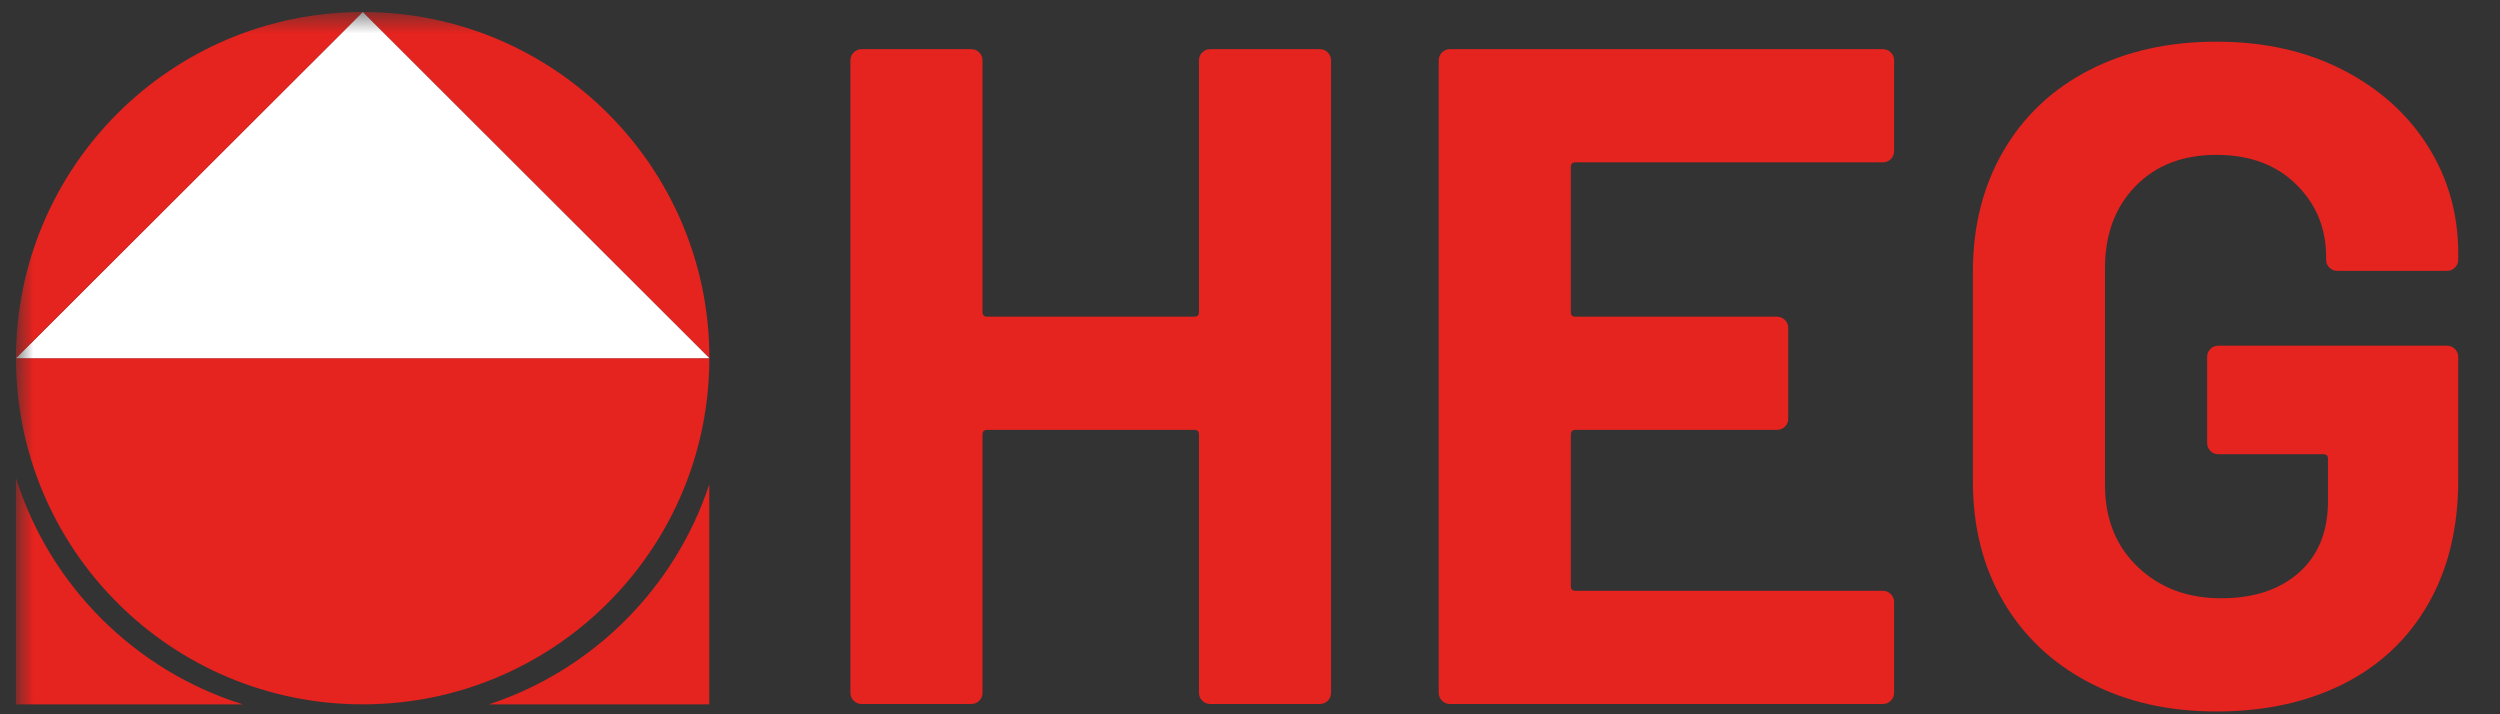
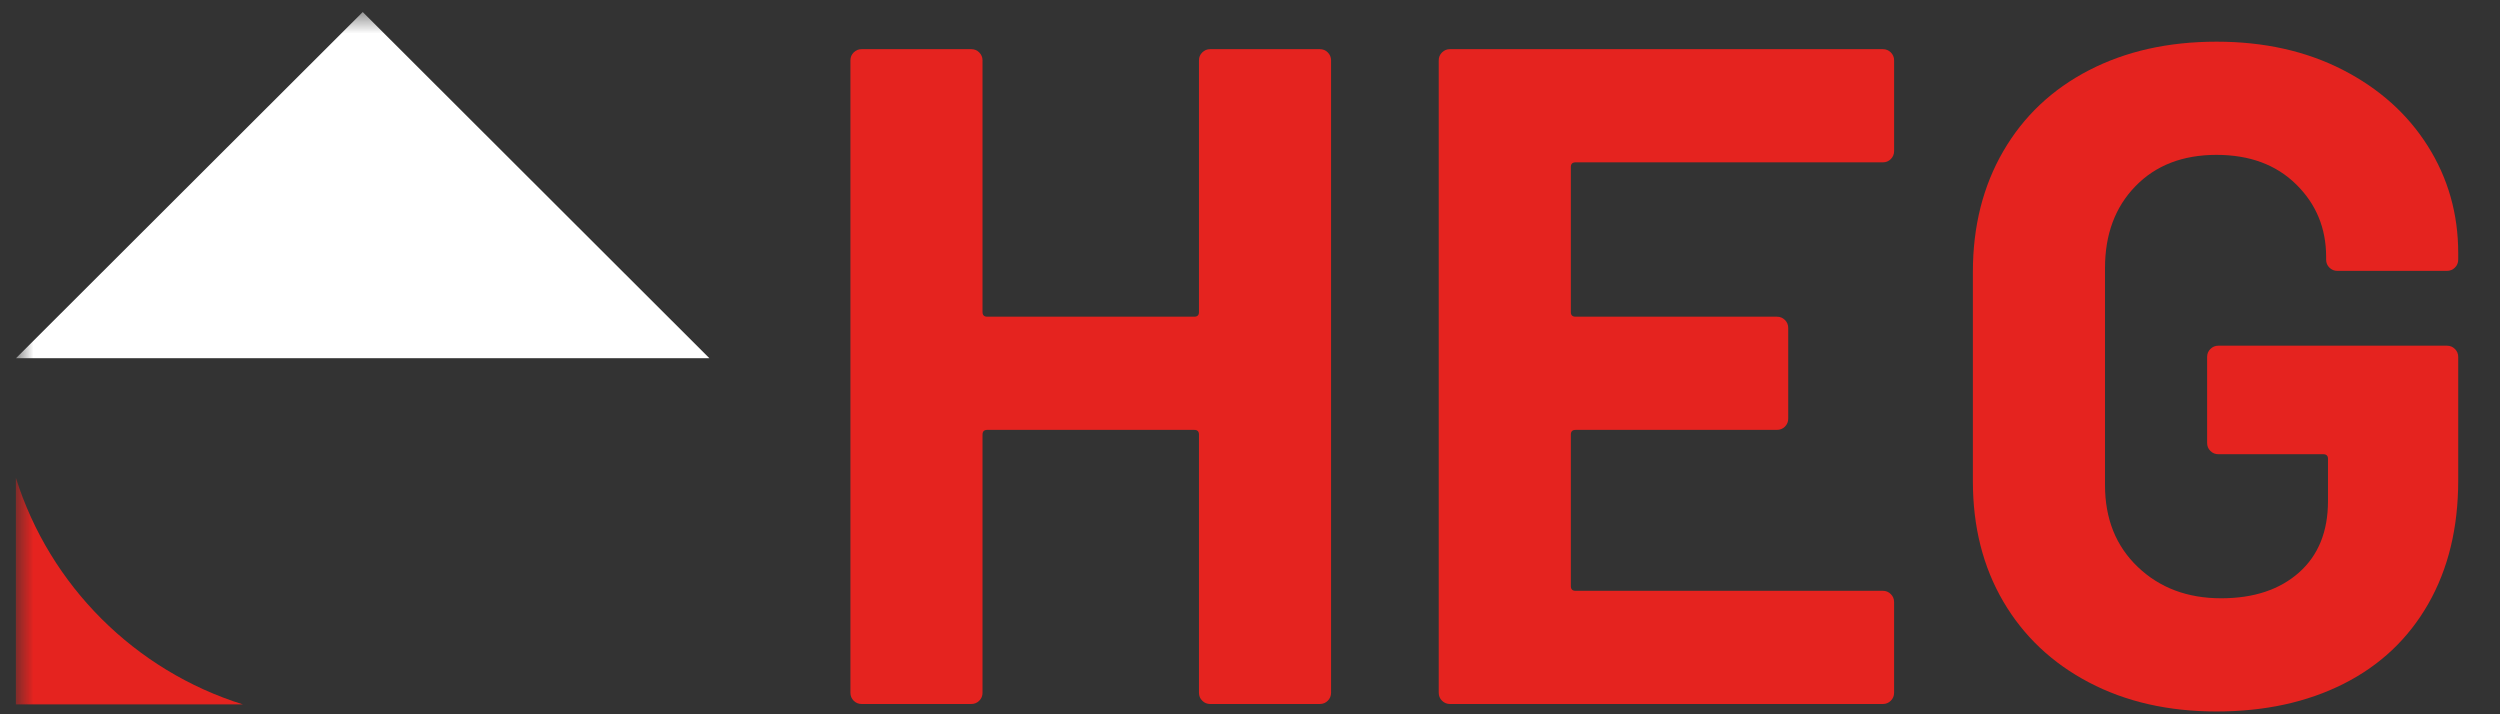
<svg xmlns="http://www.w3.org/2000/svg" width="112" height="32" viewBox="0 0 112 32" fill="none">
  <rect x="0" y="0" width="112" height="32" fill="#333333" stroke="none" />
  <path d="M53.861 2.349C53.958 2.251 54.077 2.202 54.217 2.202H59.128C59.268 2.202 59.387 2.251 59.485 2.349C59.583 2.447 59.632 2.565 59.632 2.705V31.036C59.632 31.176 59.583 31.294 59.485 31.392C59.387 31.49 59.268 31.539 59.128 31.539H54.217C54.077 31.539 53.958 31.49 53.861 31.392C53.762 31.294 53.714 31.176 53.714 31.036V19.469C53.714 19.329 53.644 19.259 53.504 19.259H44.227C44.087 19.259 44.017 19.329 44.017 19.469V31.036C44.017 31.176 43.968 31.294 43.87 31.392C43.772 31.49 43.653 31.539 43.513 31.539H38.602C38.462 31.539 38.343 31.49 38.245 31.392C38.147 31.294 38.099 31.176 38.099 31.036V2.705C38.099 2.565 38.147 2.447 38.245 2.349C38.343 2.251 38.462 2.202 38.602 2.202H43.513C43.653 2.202 43.772 2.251 43.87 2.349C43.968 2.447 44.017 2.565 44.017 2.705V13.979C44.017 14.119 44.087 14.188 44.227 14.188H53.504C53.644 14.188 53.714 14.119 53.714 13.979V2.705C53.714 2.565 53.762 2.447 53.861 2.349Z" fill="#E5231F" />
  <path d="M84.708 7.127C84.61 7.225 84.491 7.273 84.352 7.273H70.584C70.443 7.273 70.374 7.343 70.374 7.483V13.979C70.374 14.119 70.443 14.188 70.584 14.188H79.608C79.748 14.188 79.867 14.238 79.965 14.335C80.063 14.433 80.112 14.552 80.112 14.691V18.756C80.112 18.896 80.063 19.015 79.965 19.113C79.867 19.211 79.748 19.259 79.608 19.259H70.584C70.443 19.259 70.374 19.329 70.374 19.469V26.258C70.374 26.398 70.443 26.468 70.584 26.468H84.352C84.491 26.468 84.61 26.517 84.708 26.615C84.806 26.713 84.855 26.831 84.855 26.971V31.035C84.855 31.176 84.806 31.295 84.708 31.392C84.61 31.49 84.491 31.539 84.352 31.539H64.959C64.819 31.539 64.7 31.49 64.602 31.392C64.504 31.295 64.455 31.176 64.455 31.035V2.705C64.455 2.565 64.504 2.447 64.602 2.349C64.7 2.251 64.819 2.202 64.959 2.202H84.352C84.492 2.202 84.61 2.251 84.709 2.349C84.806 2.447 84.856 2.565 84.856 2.705V6.77C84.855 6.91 84.806 7.029 84.708 7.127Z" fill="#E5231F" />
  <path d="M93.59 30.575C91.938 29.709 90.658 28.5 89.749 26.95C88.84 25.399 88.385 23.604 88.385 21.564V12.177C88.385 10.138 88.84 8.335 89.749 6.77C90.658 5.206 91.938 3.998 93.59 3.145C95.241 2.293 97.143 1.867 99.299 1.867C101.425 1.867 103.307 2.286 104.945 3.124C106.582 3.962 107.855 5.101 108.764 6.54C109.673 7.979 110.128 9.578 110.128 11.339V11.632C110.128 11.772 110.08 11.891 109.981 11.988C109.884 12.086 109.765 12.135 109.625 12.135H104.714C104.573 12.135 104.455 12.086 104.357 11.988C104.258 11.891 104.211 11.772 104.211 11.632V11.506C104.211 10.222 103.762 9.138 102.867 8.259C101.971 7.378 100.782 6.938 99.299 6.938C97.788 6.938 96.577 7.406 95.668 8.342C94.758 9.278 94.304 10.5 94.304 12.009V21.732C94.304 23.241 94.793 24.463 95.773 25.399C96.752 26.335 97.998 26.803 99.509 26.803C100.964 26.803 102.125 26.419 102.993 25.651C103.86 24.883 104.294 23.814 104.294 22.445V20.558C104.294 20.419 104.224 20.349 104.084 20.349H99.383C99.242 20.349 99.124 20.3 99.026 20.202C98.927 20.105 98.879 19.986 98.879 19.846V15.99C98.879 15.851 98.927 15.732 99.026 15.634C99.124 15.537 99.242 15.487 99.383 15.487H109.625C109.764 15.487 109.883 15.537 109.981 15.634C110.079 15.732 110.128 15.851 110.128 15.99V21.522C110.128 23.646 109.681 25.49 108.786 27.054C107.889 28.62 106.624 29.814 104.987 30.638C103.35 31.462 101.453 31.874 99.299 31.874C97.143 31.874 95.241 31.441 93.59 30.575Z" fill="#E5231F" />
  <mask id="mask0_219_11103" style="mask-type:luminance" maskUnits="userSpaceOnUse" x="0" y="0" width="35" height="32">
    <path d="M34.375 0.539H0.711V32H34.375V0.539Z" fill="white" />
  </mask>
  <g mask="url(#mask0_219_11103)">
-     <path d="M16.25 31.555C7.67 31.555 0.716 24.613 0.716 16.048H31.777V16.237C31.675 24.714 24.765 31.555 16.25 31.555Z" fill="#E5231F" />
-   </g>
+     </g>
  <mask id="mask1_219_11103" style="mask-type:luminance" maskUnits="userSpaceOnUse" x="0" y="0" width="35" height="32">
-     <path d="M34.375 0.539H0.711V32H34.375V0.539Z" fill="white" />
-   </mask>
+     </mask>
  <g mask="url(#mask1_219_11103)">
    <path d="M31.778 16.046L16.249 0.539C24.827 0.539 31.781 7.481 31.781 16.048L31.778 16.046Z" fill="#E5231F" />
  </g>
  <mask id="mask2_219_11103" style="mask-type:luminance" maskUnits="userSpaceOnUse" x="0" y="0" width="35" height="32">
    <path d="M34.375 0.539H0.711V32H34.375V0.539Z" fill="white" />
  </mask>
  <g mask="url(#mask2_219_11103)">
    <path d="M0.716 16.048L16.25 0.539L31.779 16.046L31.777 16.048H0.716Z" fill="white" />
  </g>
  <mask id="mask3_219_11103" style="mask-type:luminance" maskUnits="userSpaceOnUse" x="0" y="0" width="35" height="32">
    <path d="M34.375 0.539H0.711V32H34.375V0.539Z" fill="white" />
  </mask>
  <g mask="url(#mask3_219_11103)">
-     <path d="M0.716 16.048C0.716 7.481 7.669 0.539 16.25 0.539L0.716 16.048Z" fill="#E5231F" />
-   </g>
+     </g>
  <mask id="mask4_219_11103" style="mask-type:luminance" maskUnits="userSpaceOnUse" x="0" y="0" width="35" height="32">
    <path d="M34.375 0.539H0.711V32H34.375V0.539Z" fill="white" />
  </mask>
  <g mask="url(#mask4_219_11103)">
    <path d="M0.711 21.405V31.556H10.878C6.041 30.042 2.227 26.235 0.711 21.405Z" fill="#E5231F" />
  </g>
  <mask id="mask5_219_11103" style="mask-type:luminance" maskUnits="userSpaceOnUse" x="0" y="0" width="35" height="32">
-     <path d="M34.375 0.539H0.711V32H34.375V0.539Z" fill="white" />
-   </mask>
+     </mask>
  <g mask="url(#mask5_219_11103)">
    <path d="M31.776 21.697C30.239 26.349 26.561 30.02 21.903 31.556H31.776V21.697Z" fill="#E5231F" />
  </g>
</svg>